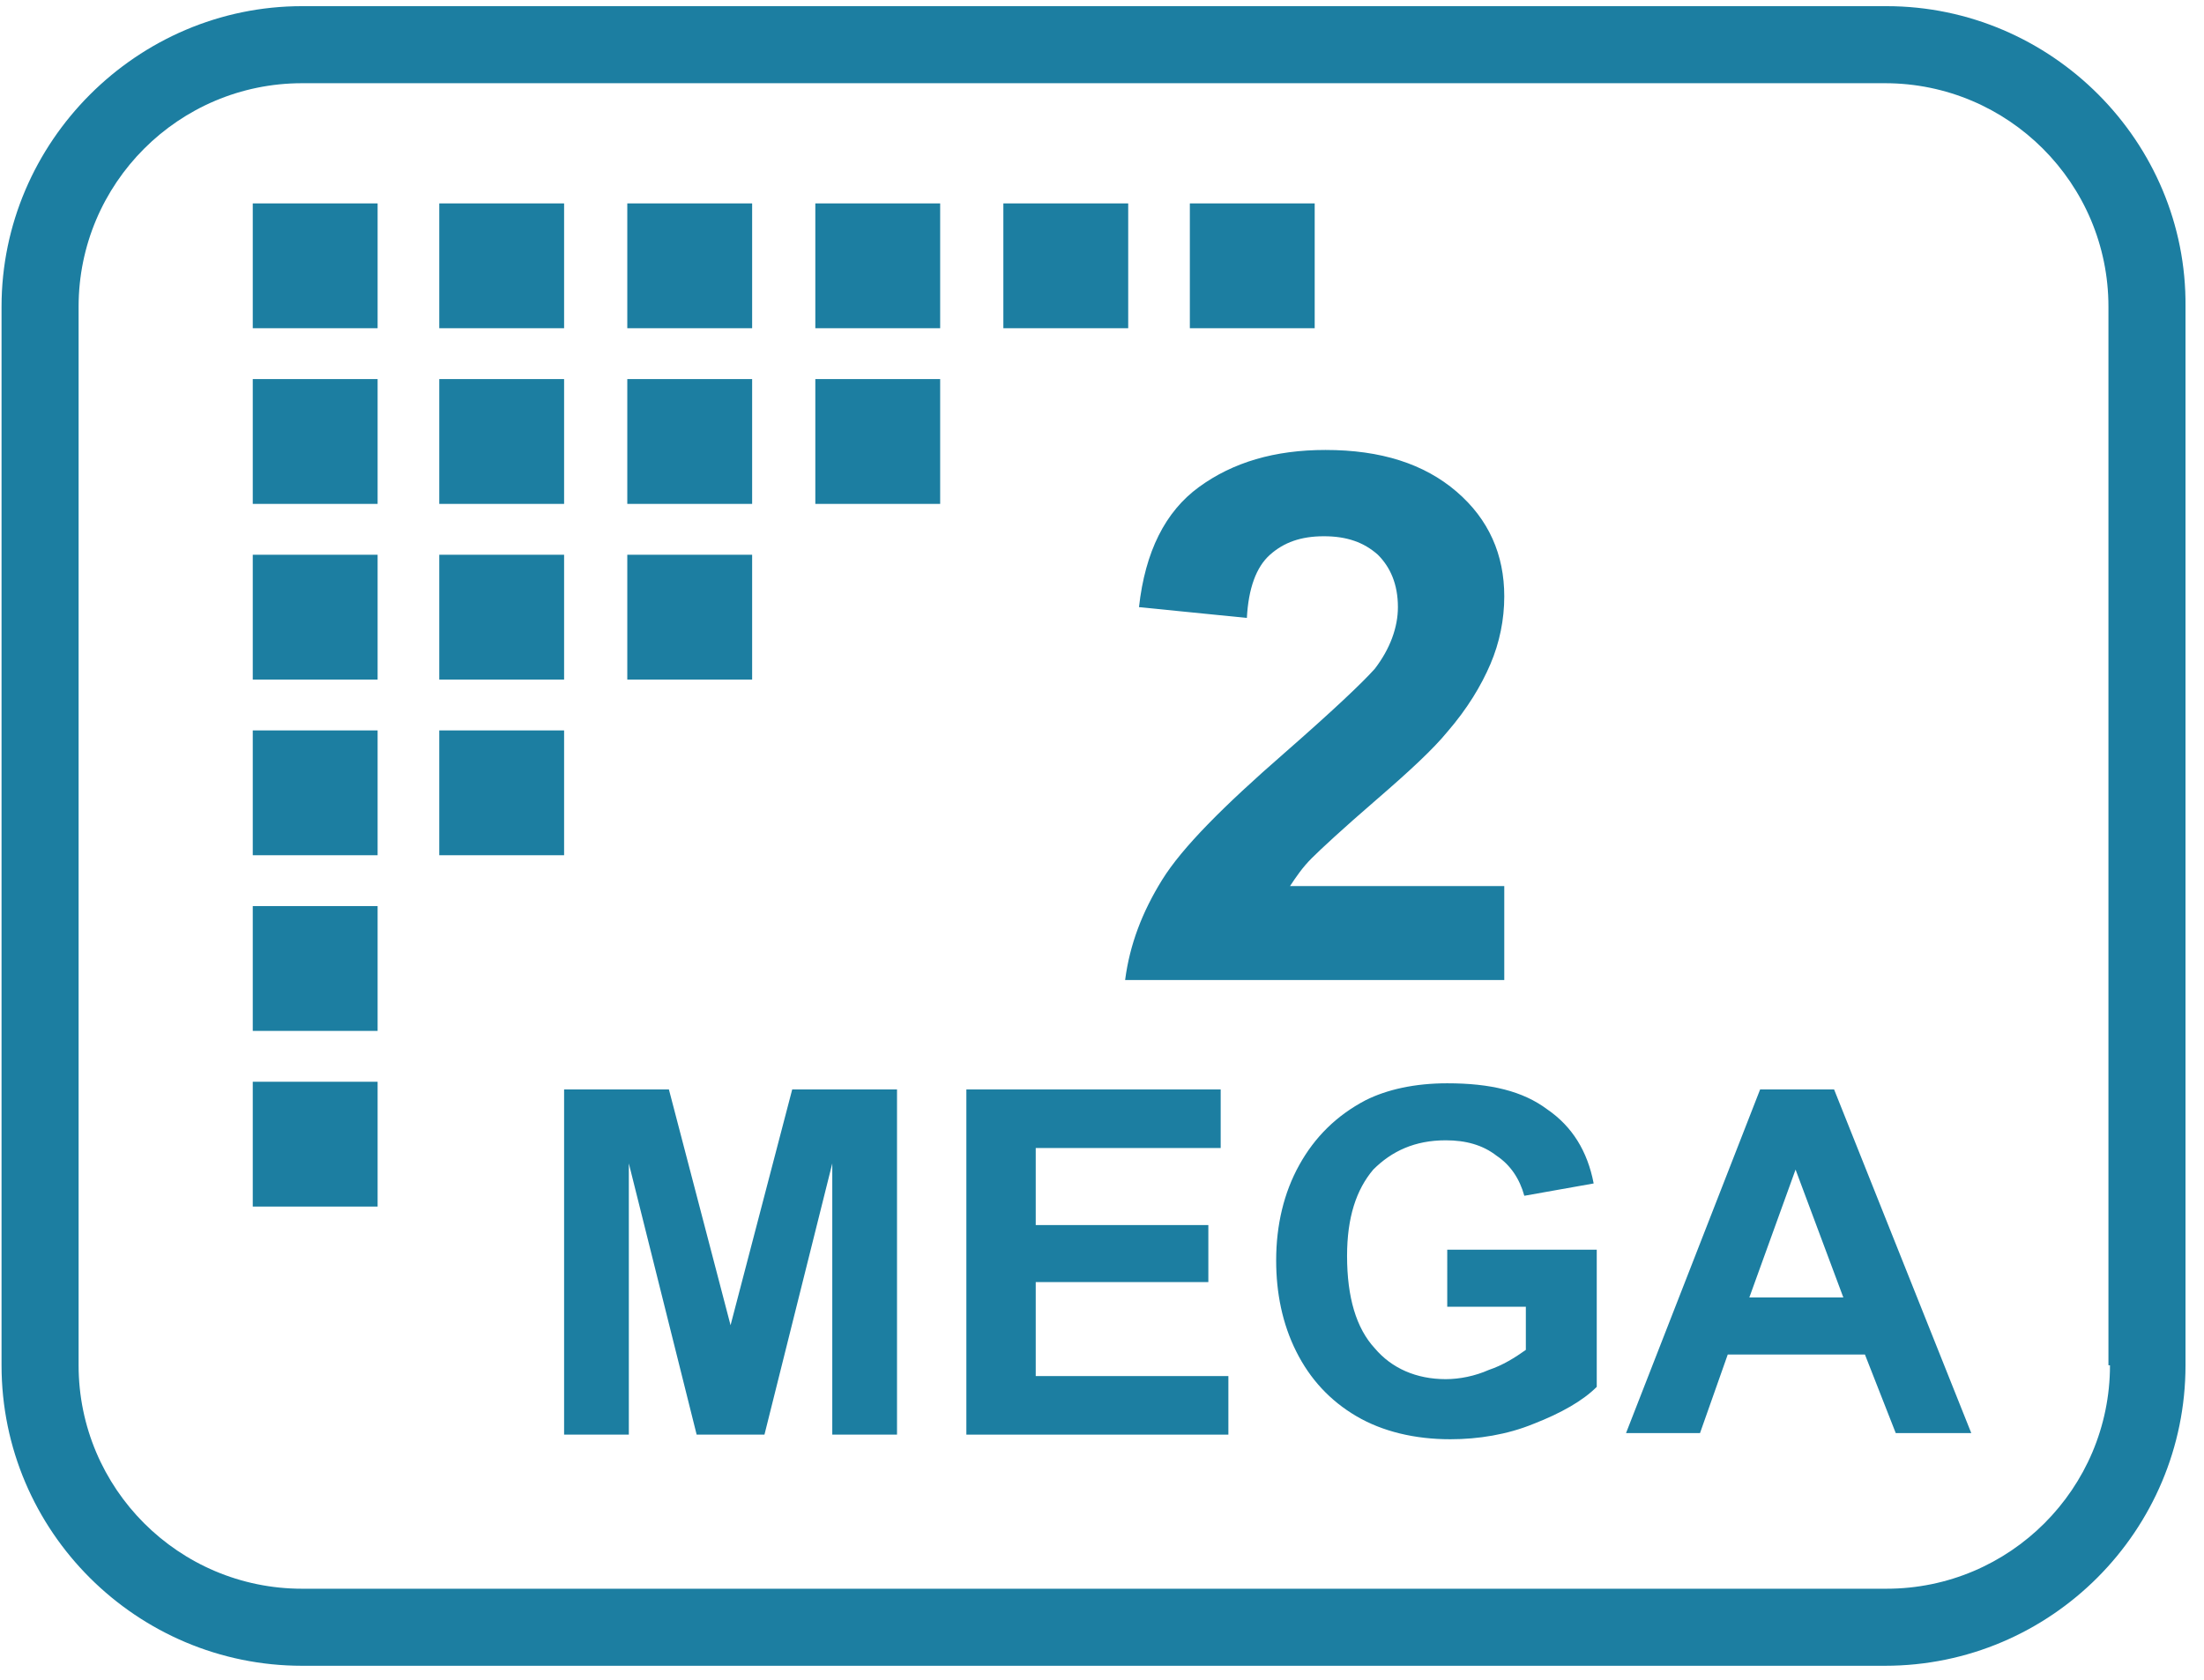
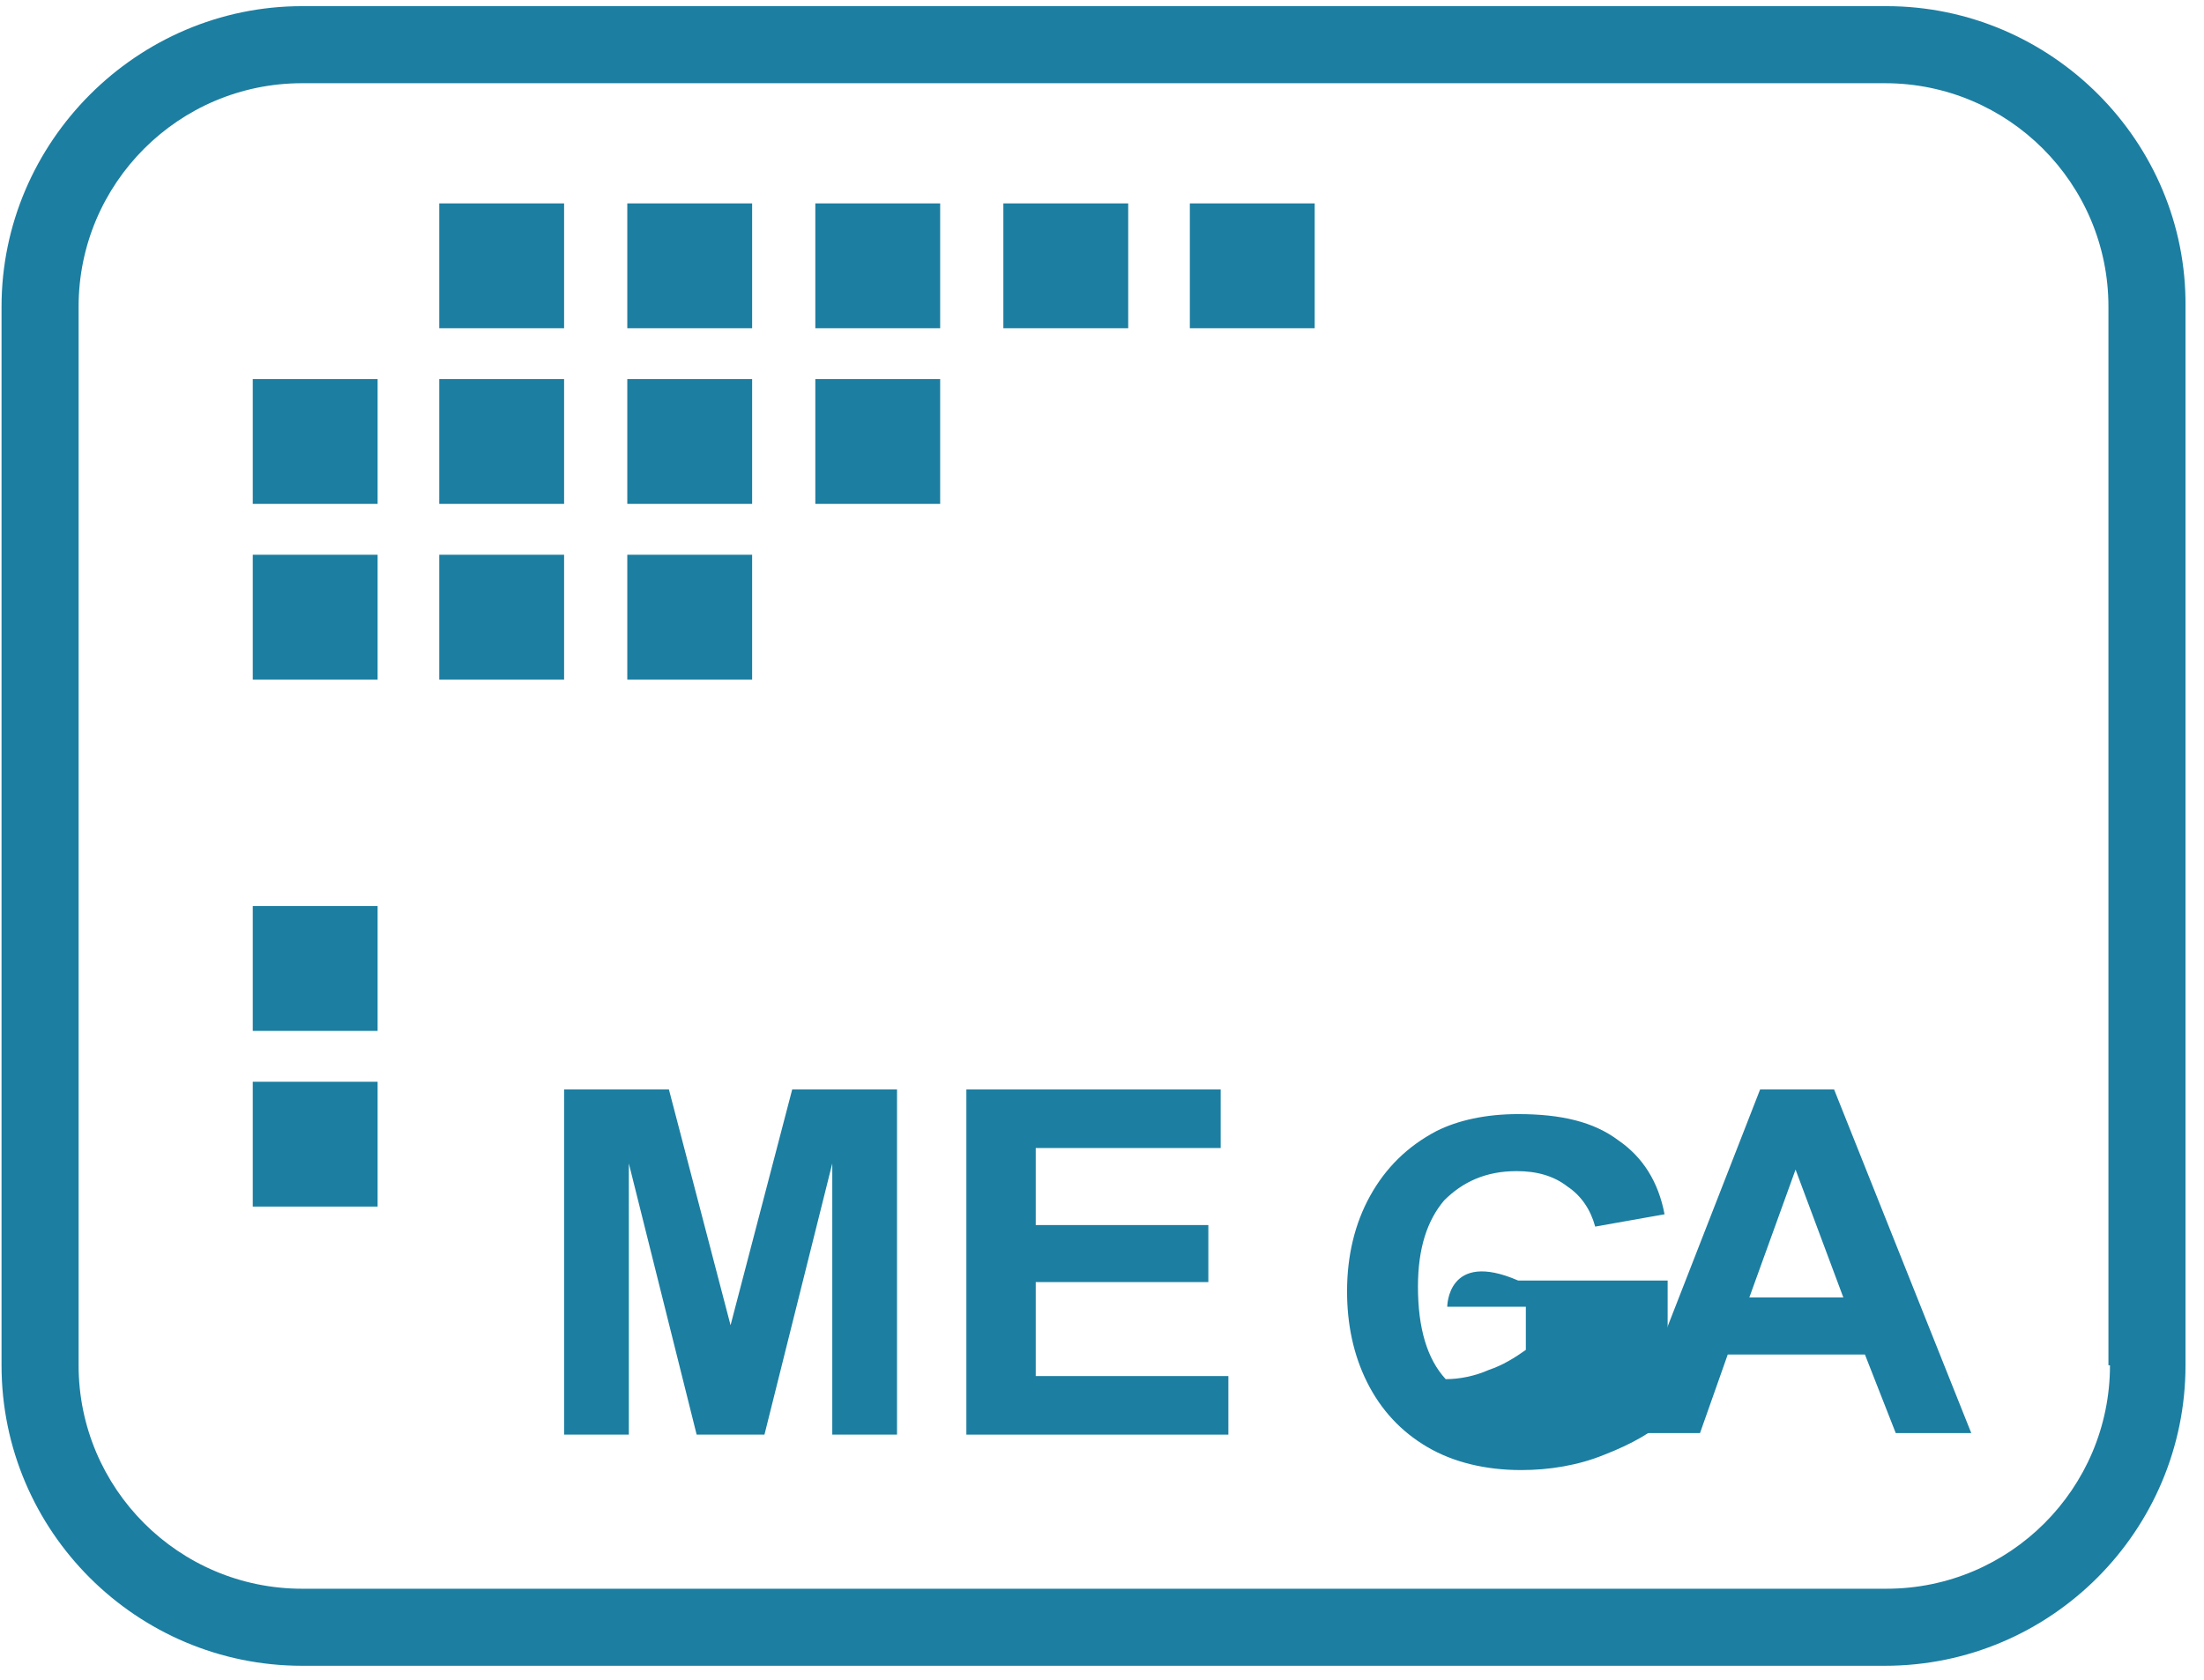
<svg xmlns="http://www.w3.org/2000/svg" version="1.1" id="Ebene_1" x="0px" y="0px" viewBox="0 0 143 109" style="enable-background:new 0 0 143 109;" xml:space="preserve">
  <style type="text/css">
	.st0{fill:#1C7EA1;}
</style>
  <g>
    <path class="st0" d="M122.4,0.4H19.6C8.9,0.4,0.1,9.2,0.1,19.9v68.7c0,10.8,8.8,19.5,19.5,19.5h102.7c10.8,0,19.5-8.8,19.5-19.5   V19.9C141.9,9.2,133.1,0.4,122.4,0.4z M136.9,88.6c0,8-6.5,14.5-14.5,14.5H19.6c-8,0-14.5-6.5-14.5-14.5V19.9   c0-8,6.5-14.5,14.5-14.5h102.7c8,0,14.5,6.5,14.5,14.5v68.7H136.9z" />
-     <path class="st0" d="M83.3,48.9c-3.9,3.4-6.6,6.1-7.9,8.2c-1.3,2.1-2.1,4.2-2.4,6.5h24.6v-6.1H83.7c0.4-0.6,0.8-1.2,1.4-1.8   s2-1.9,4.2-3.8c2.2-1.9,3.7-3.3,4.6-4.4c1.3-1.5,2.2-3,2.8-4.4c0.6-1.4,0.9-2.9,0.9-4.4c0-2.7-1-5-3.1-6.8   c-2.1-1.8-4.9-2.7-8.5-2.7c-3.3,0-6,0.8-8.2,2.4c-2.2,1.6-3.5,4.2-3.9,7.8l7,0.7c0.1-1.9,0.6-3.3,1.5-4.1s2-1.2,3.5-1.2   s2.6,0.4,3.5,1.2c0.8,0.8,1.3,1.9,1.3,3.4c0,1.3-0.5,2.7-1.5,4C88.4,44.3,86.5,46.1,83.3,48.9z" />
    <path class="st0" d="M114.2,70.7L105.5,93h4.8l1.8-5.1h8.9l2,5.1h4.9L119,70.7H114.2z M113.5,84.2l3-8.3l3.1,8.3H113.5z" />
    <polygon class="st0" points="47.4,86 43.4,70.7 36.6,70.7 36.6,93.1 40.8,93.1 40.8,75.5 45.2,93.1 49.6,93.1 54,75.5 54,93.1    58.2,93.1 58.2,70.7 51.4,70.7  " />
-     <path class="st0" d="M93.9,84.8H99v2.8c-0.7,0.5-1.5,1-2.4,1.3c-0.9,0.4-1.9,0.6-2.8,0.6c-1.9,0-3.5-0.7-4.6-2   c-1.2-1.3-1.8-3.3-1.8-6c0-2.5,0.6-4.3,1.7-5.6c1.2-1.2,2.7-1.9,4.7-1.9c1.3,0,2.4,0.3,3.3,1c0.9,0.6,1.5,1.5,1.8,2.6l4.5-0.8   c-0.4-2.1-1.4-3.7-3-4.8c-1.6-1.2-3.7-1.7-6.5-1.7c-2.1,0-3.9,0.4-5.3,1.1c-1.9,1-3.3,2.4-4.3,4.2c-1,1.8-1.5,3.9-1.5,6.2   c0,2.1,0.4,4.1,1.3,5.9s2.2,3.2,3.9,4.2c1.7,1,3.8,1.5,6.1,1.5c1.8,0,3.7-0.3,5.4-1c1.8-0.7,3.2-1.5,4.1-2.4v-8.9h-9.7   C93.9,81.1,93.9,84.8,93.9,84.8z" />
+     <path class="st0" d="M93.9,84.8H99v2.8c-0.7,0.5-1.5,1-2.4,1.3c-0.9,0.4-1.9,0.6-2.8,0.6c-1.2-1.3-1.8-3.3-1.8-6c0-2.5,0.6-4.3,1.7-5.6c1.2-1.2,2.7-1.9,4.7-1.9c1.3,0,2.4,0.3,3.3,1c0.9,0.6,1.5,1.5,1.8,2.6l4.5-0.8   c-0.4-2.1-1.4-3.7-3-4.8c-1.6-1.2-3.7-1.7-6.5-1.7c-2.1,0-3.9,0.4-5.3,1.1c-1.9,1-3.3,2.4-4.3,4.2c-1,1.8-1.5,3.9-1.5,6.2   c0,2.1,0.4,4.1,1.3,5.9s2.2,3.2,3.9,4.2c1.7,1,3.8,1.5,6.1,1.5c1.8,0,3.7-0.3,5.4-1c1.8-0.7,3.2-1.5,4.1-2.4v-8.9h-9.7   C93.9,81.1,93.9,84.8,93.9,84.8z" />
    <polygon class="st0" points="67.2,83.2 78.4,83.2 78.4,79.5 67.2,79.5 67.2,74.5 79.2,74.5 79.2,70.7 62.7,70.7 62.7,93.1    79.7,93.1 79.7,89.3 67.2,89.3  " />
-     <rect x="16.4" y="13.2" class="st0" width="8.1" height="8.1" />
    <rect x="16.4" y="24.6" class="st0" width="8.1" height="8.1" />
    <rect x="16.4" y="36" class="st0" width="8.1" height="8.1" />
-     <rect x="16.4" y="47.4" class="st0" width="8.1" height="8.1" />
    <rect x="16.4" y="58.8" class="st0" width="8.1" height="8.1" />
    <rect x="16.4" y="70.2" class="st0" width="8.1" height="8.1" />
    <rect x="28.5" y="13.2" class="st0" width="8.1" height="8.1" />
    <rect x="28.5" y="24.6" class="st0" width="8.1" height="8.1" />
    <rect x="28.5" y="36" class="st0" width="8.1" height="8.1" />
-     <rect x="28.5" y="47.4" class="st0" width="8.1" height="8.1" />
    <rect x="40.7" y="13.2" class="st0" width="8.1" height="8.1" />
    <rect x="40.7" y="24.6" class="st0" width="8.1" height="8.1" />
    <rect x="40.7" y="36" class="st0" width="8.1" height="8.1" />
    <rect x="52.9" y="13.2" class="st0" width="8.1" height="8.1" />
    <rect x="52.9" y="24.6" class="st0" width="8.1" height="8.1" />
    <rect x="65.1" y="13.2" class="st0" width="8.1" height="8.1" />
    <rect x="77.2" y="13.2" class="st0" width="8.1" height="8.1" />
  </g>
</svg>